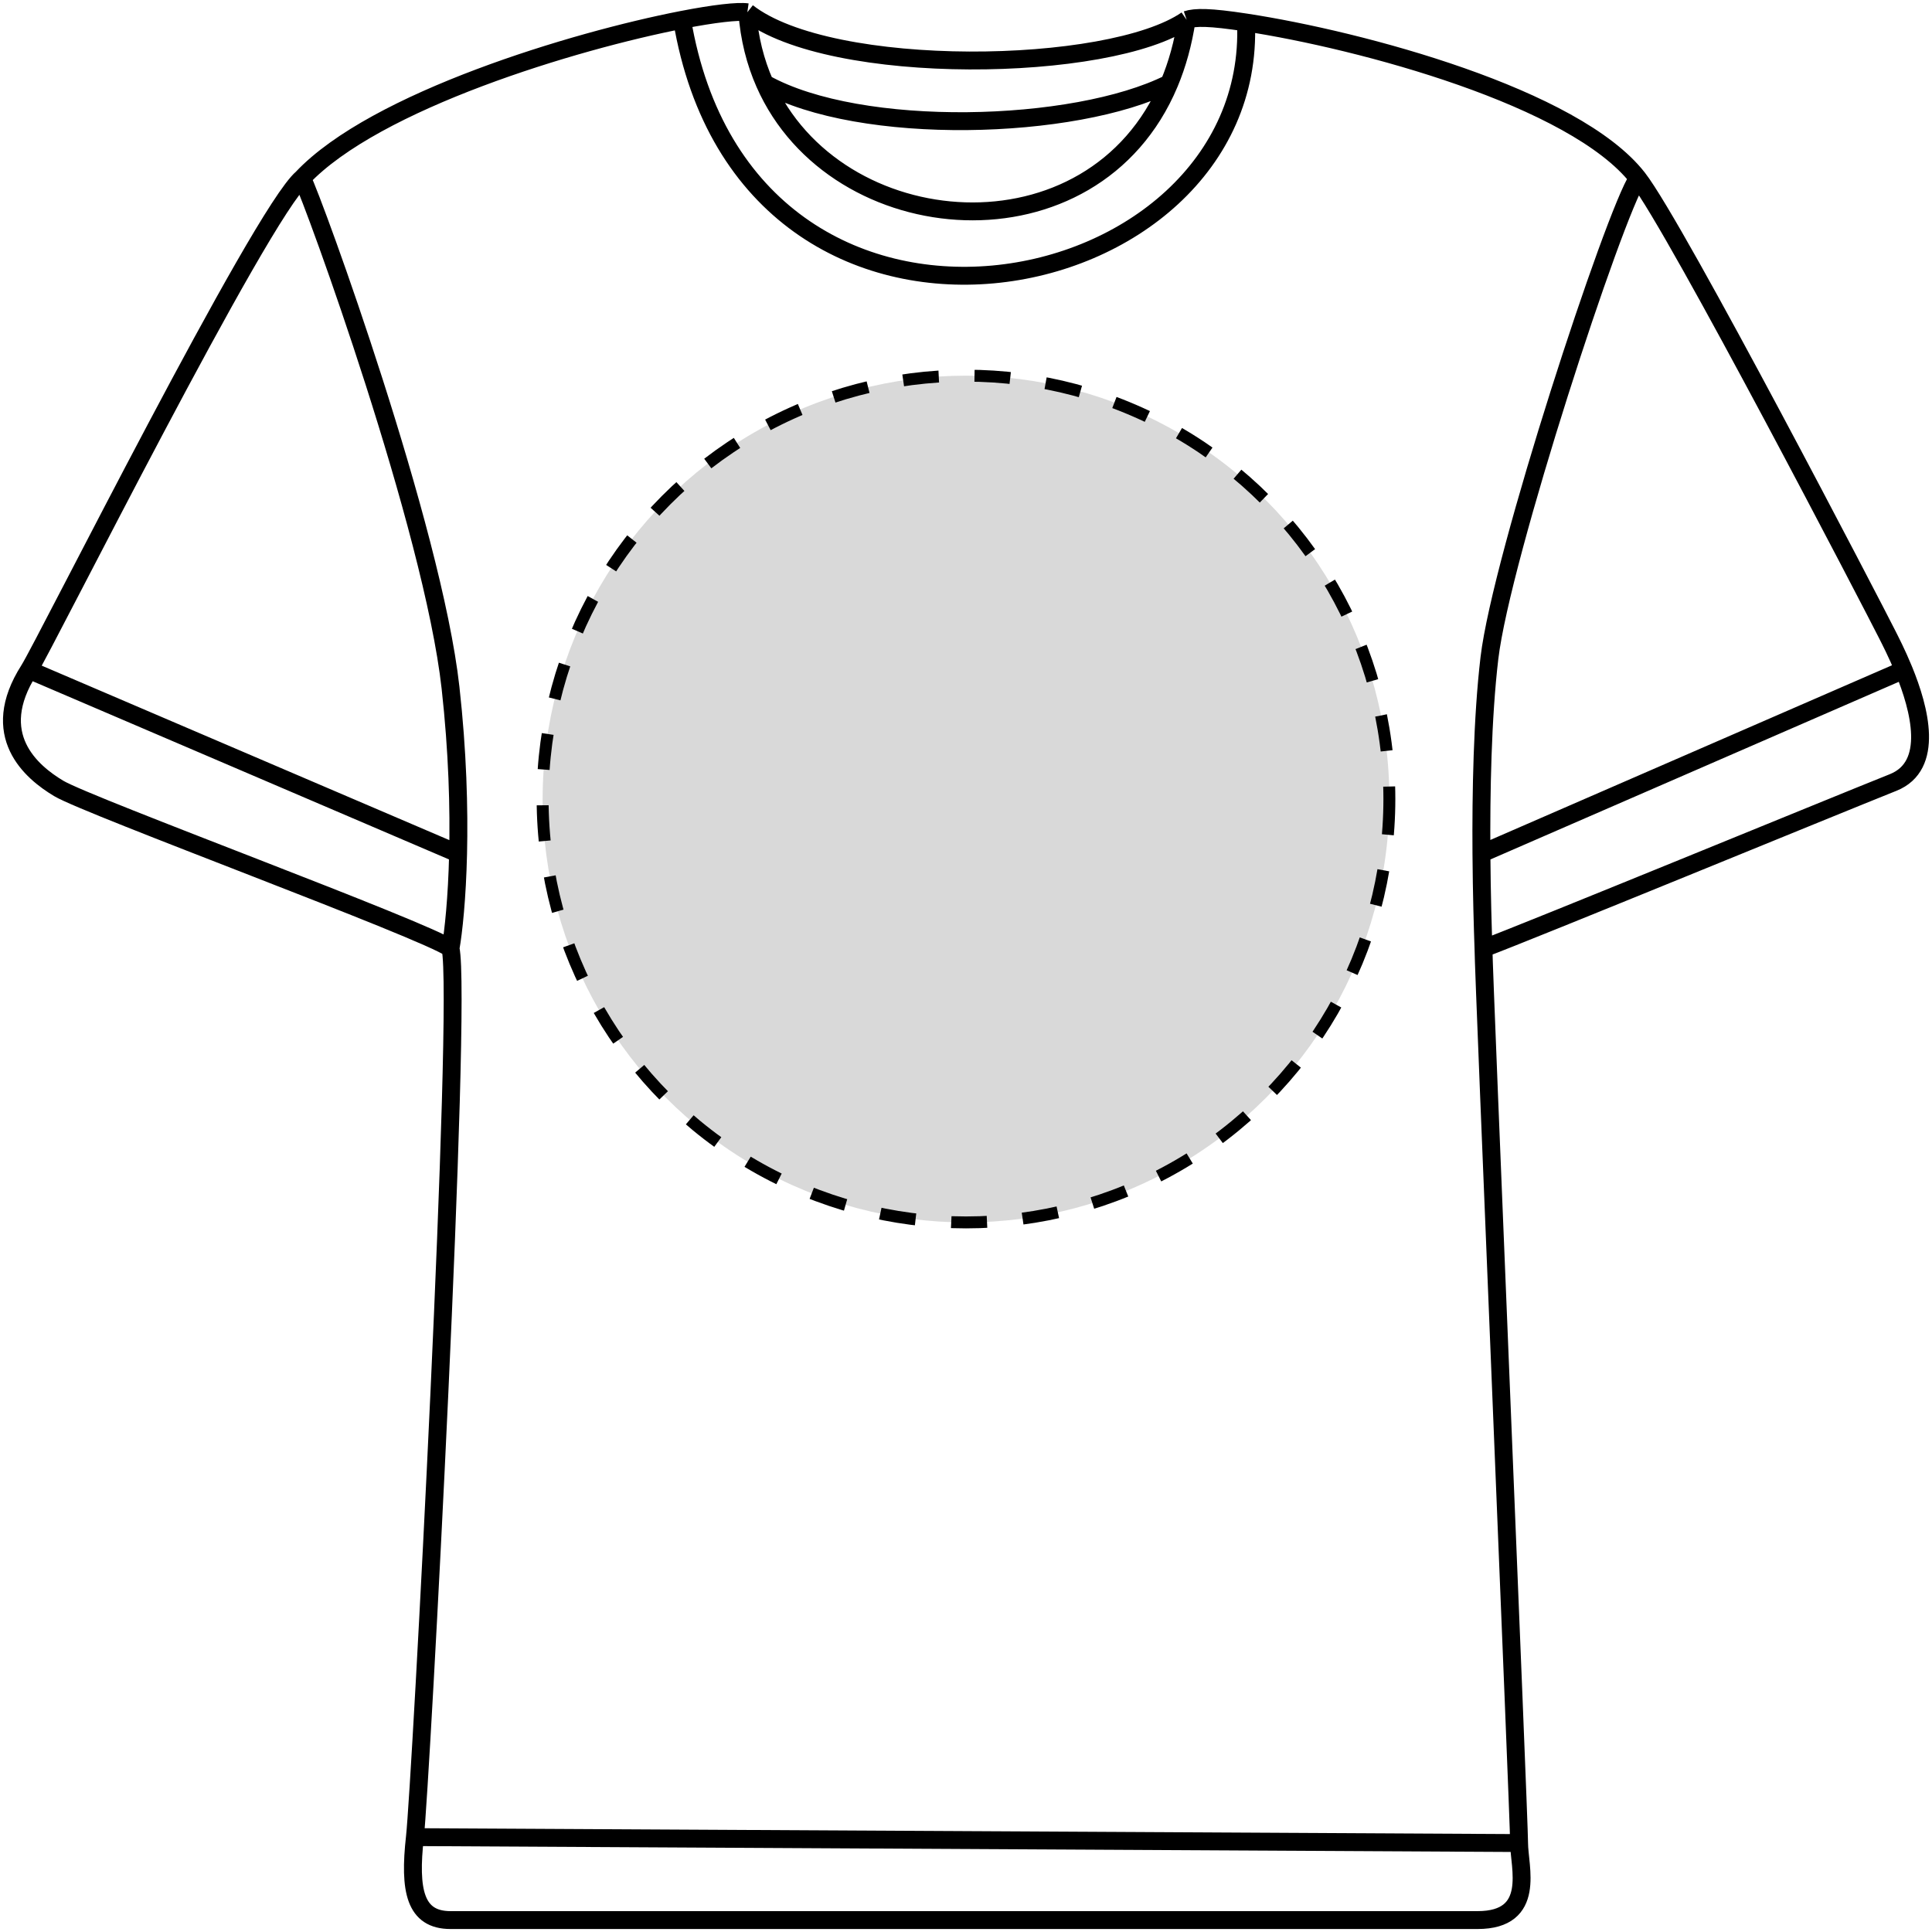
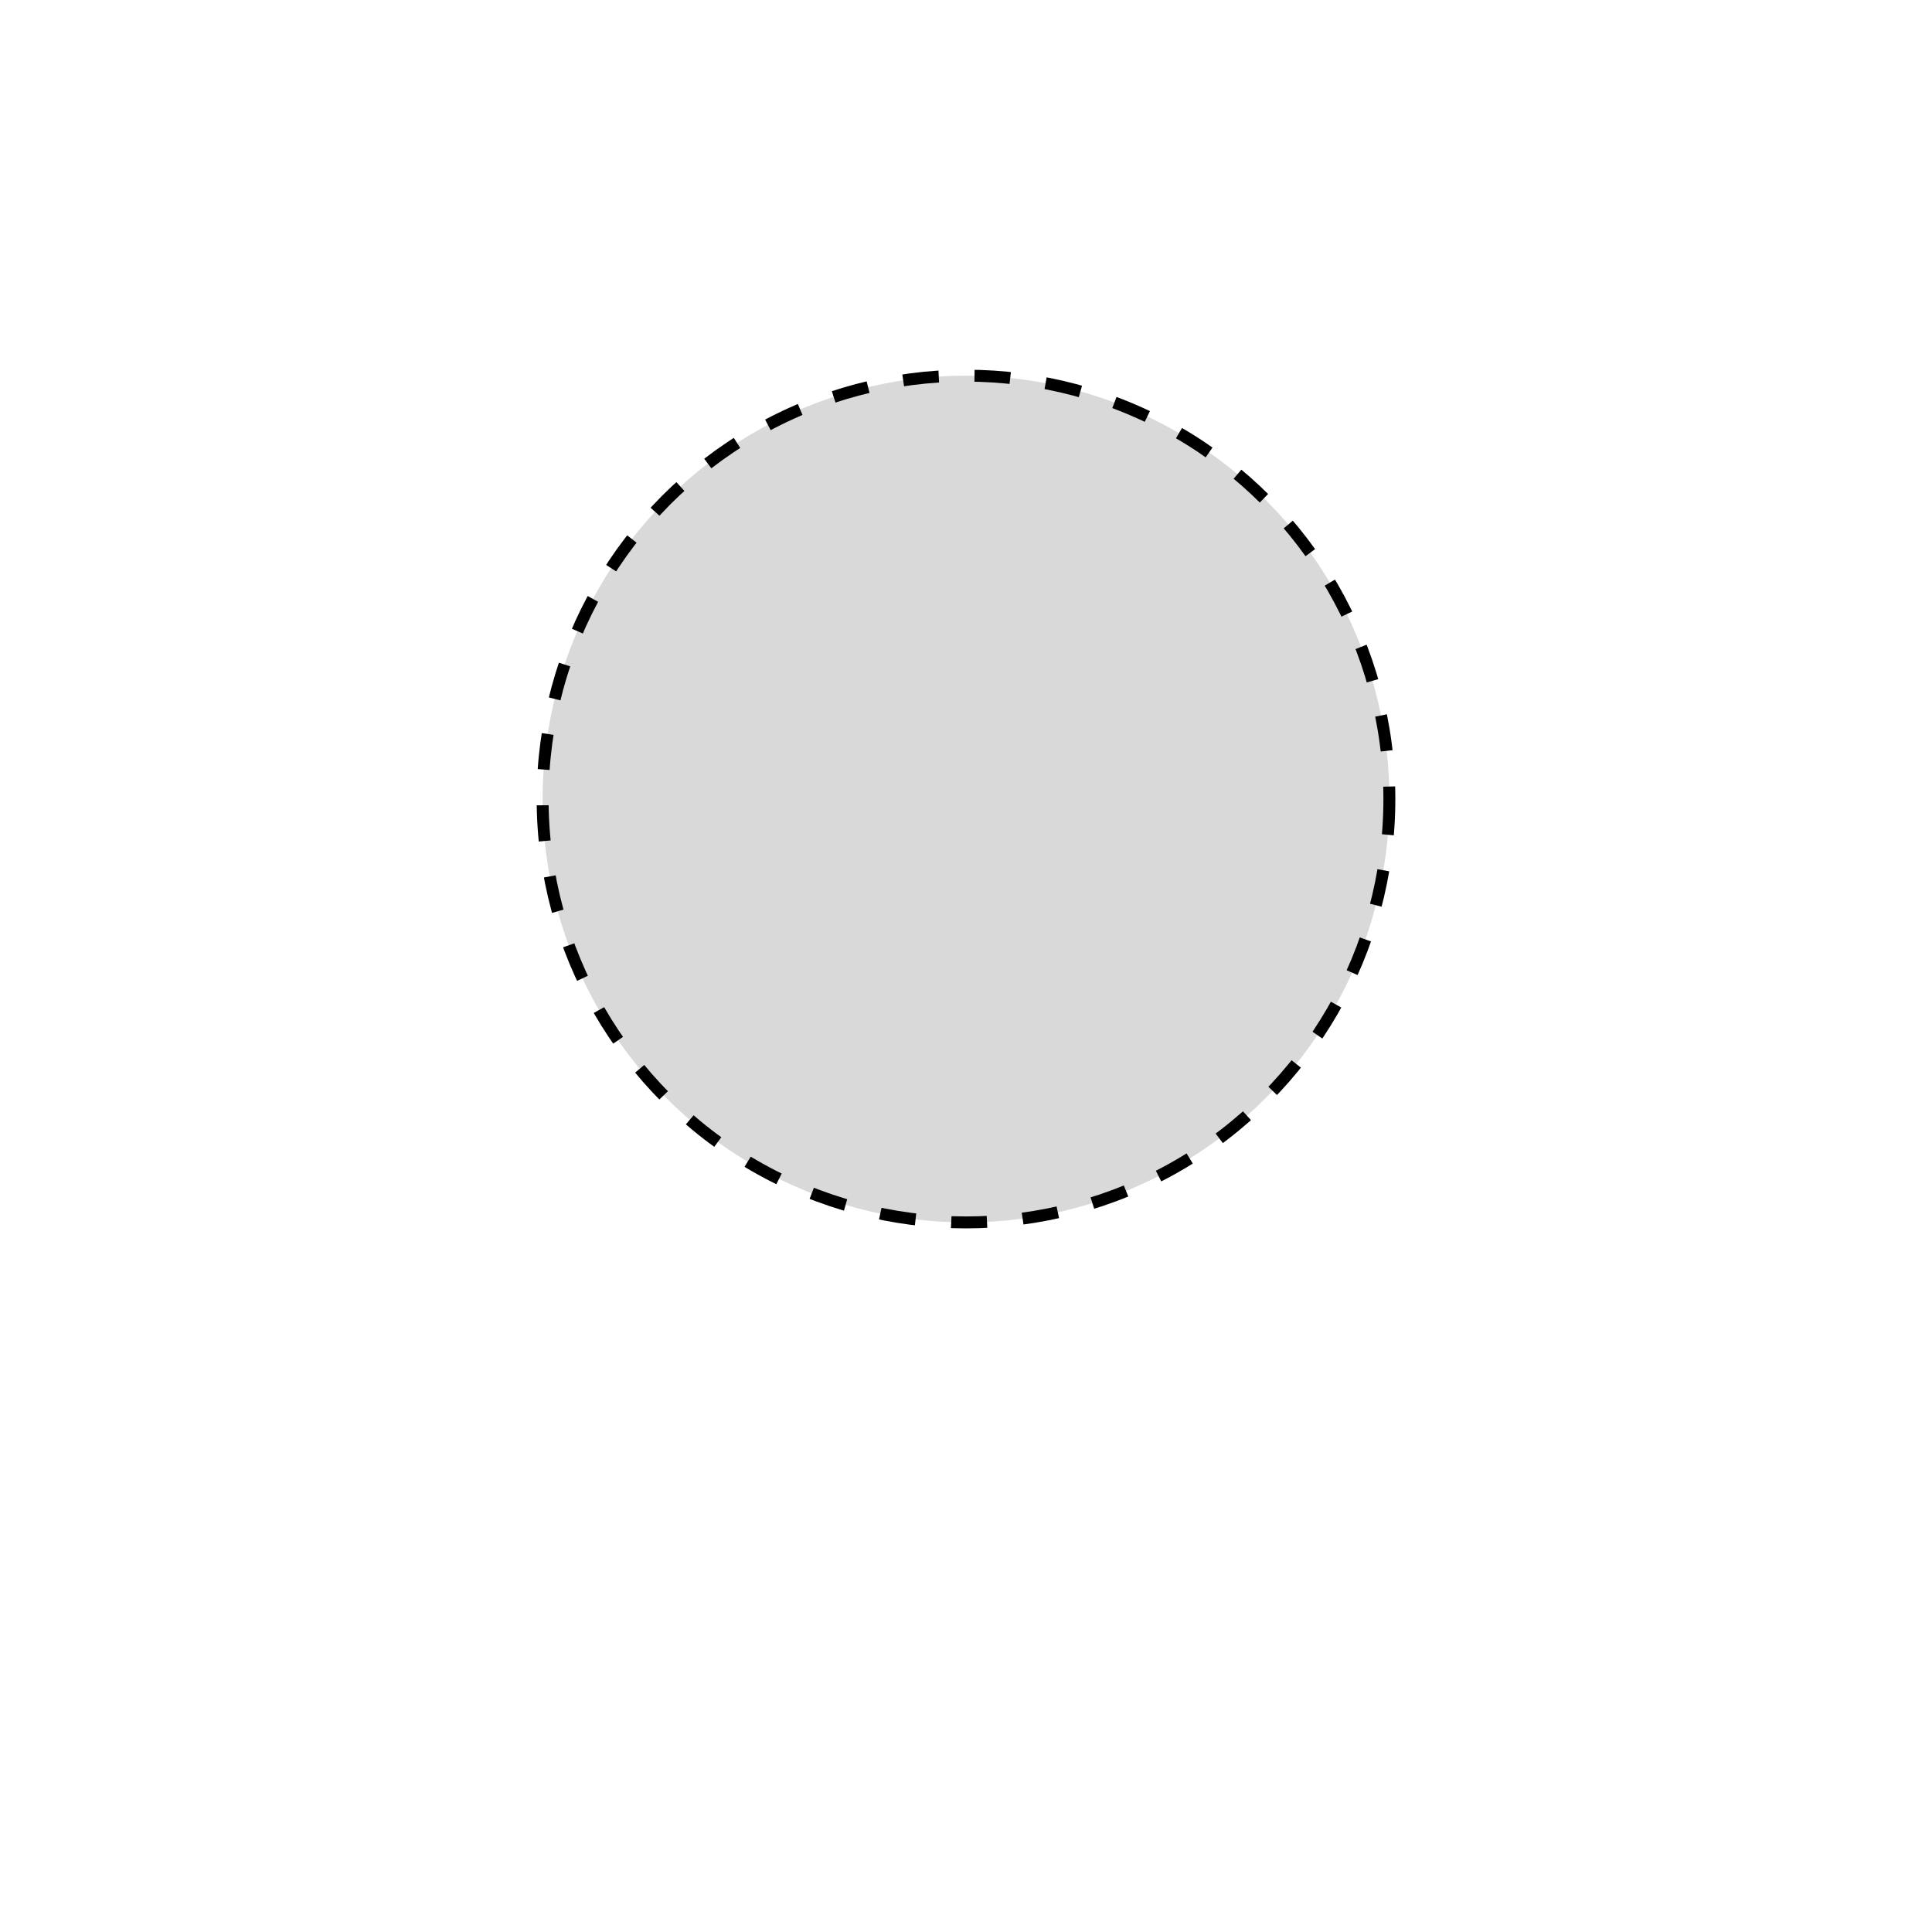
<svg xmlns="http://www.w3.org/2000/svg" width="162" height="162" viewBox="0 0 162 162" fill="none">
-   <path d="M25.333 14.939C21.849 17.92 3.768 54.078 2.433 56.174M25.333 14.939C26.328 16.927 36.284 44.251 37.777 57.665C38.375 63.036 38.499 67.802 38.412 71.575M25.333 14.939C31.464 8.438 48.214 3.408 57.191 1.664M62.666 1.029C69.635 6.494 93.032 6.135 99.502 1.664M62.666 1.029C61.864 0.915 59.875 1.142 57.191 1.664M62.666 1.029C62.827 3.215 63.337 5.206 64.124 6.991M99.502 1.664C100.22 1.425 101.436 1.421 104.48 1.887M99.502 1.664C99.207 3.629 98.709 5.402 98.043 6.991M137.334 14.939C140.582 19.108 157.245 51.206 158.24 53.193C158.479 53.67 159.06 54.788 159.629 56.174M137.334 14.939C135.343 17.92 125.885 46.735 124.889 55.181C124.296 60.216 124.184 66.489 124.219 71.575M137.334 14.939C132.039 8.146 114.104 3.359 104.48 1.887M124.391 79.524C128.374 78.034 153.76 67.601 158.738 65.614C162.234 64.218 160.969 59.446 159.629 56.174M124.391 79.524C124.391 81.511 127.378 152.554 127.378 154.542M124.391 79.524C124.336 77.919 124.244 75.019 124.219 71.575M127.378 154.542C127.378 156.529 128.871 161 123.894 161C118.916 161 40.764 161 37.777 161C34.791 161 34.293 158.516 34.791 154.045M127.378 154.542L34.791 154.045M34.791 154.045C35.288 149.574 38.773 83.995 37.777 79.524M37.777 79.524C35.786 78.034 7.413 67.601 4.923 66.11C2.625 64.734 -1.05 61.639 2.433 56.174M37.777 79.524C38.026 78.118 38.324 75.34 38.412 71.575M2.433 56.174L38.412 71.575M124.219 71.575L159.629 56.174M57.191 1.664C62.666 34.315 105.476 25.869 104.48 1.887M64.124 6.991C70.05 20.429 91.686 22.152 98.043 6.991M64.124 6.991C72.124 11.462 90.113 10.965 98.043 6.991" stroke="black" stroke-width="1.5" />
  <circle cx="81" cy="67" r="35.5" fill="#D9D9D9" stroke="black" stroke-dasharray="3 3" />
</svg>